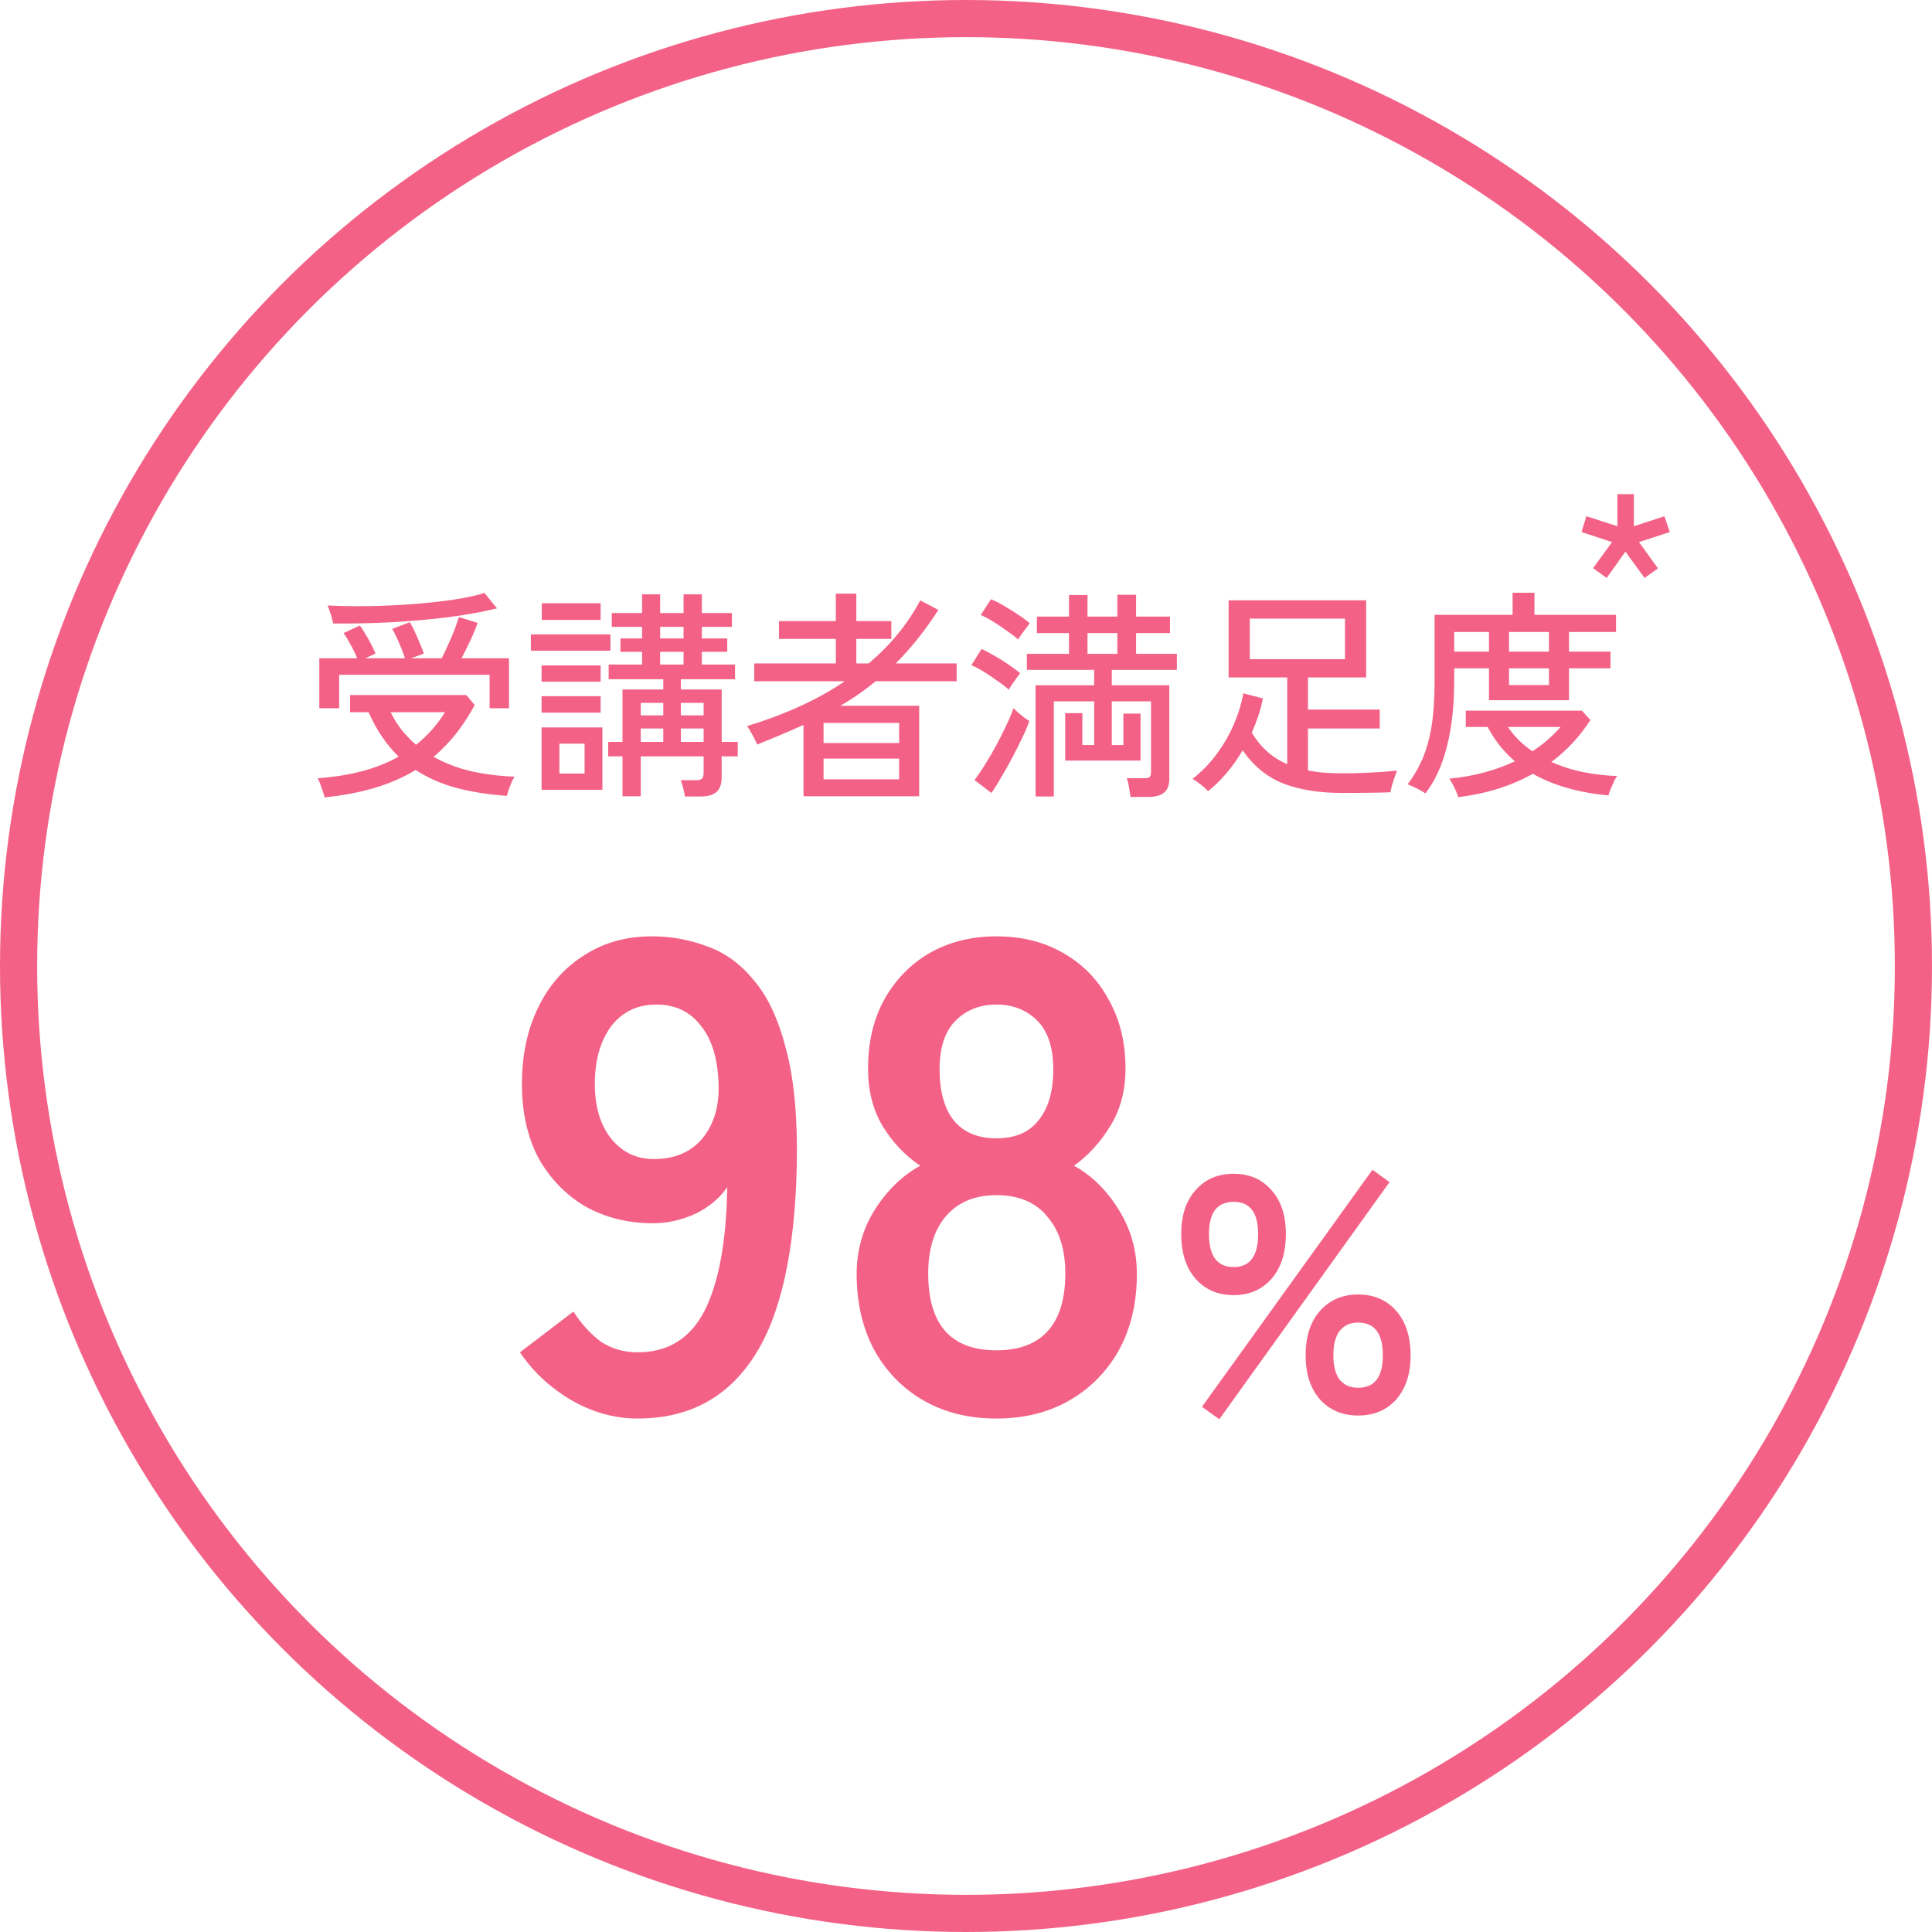
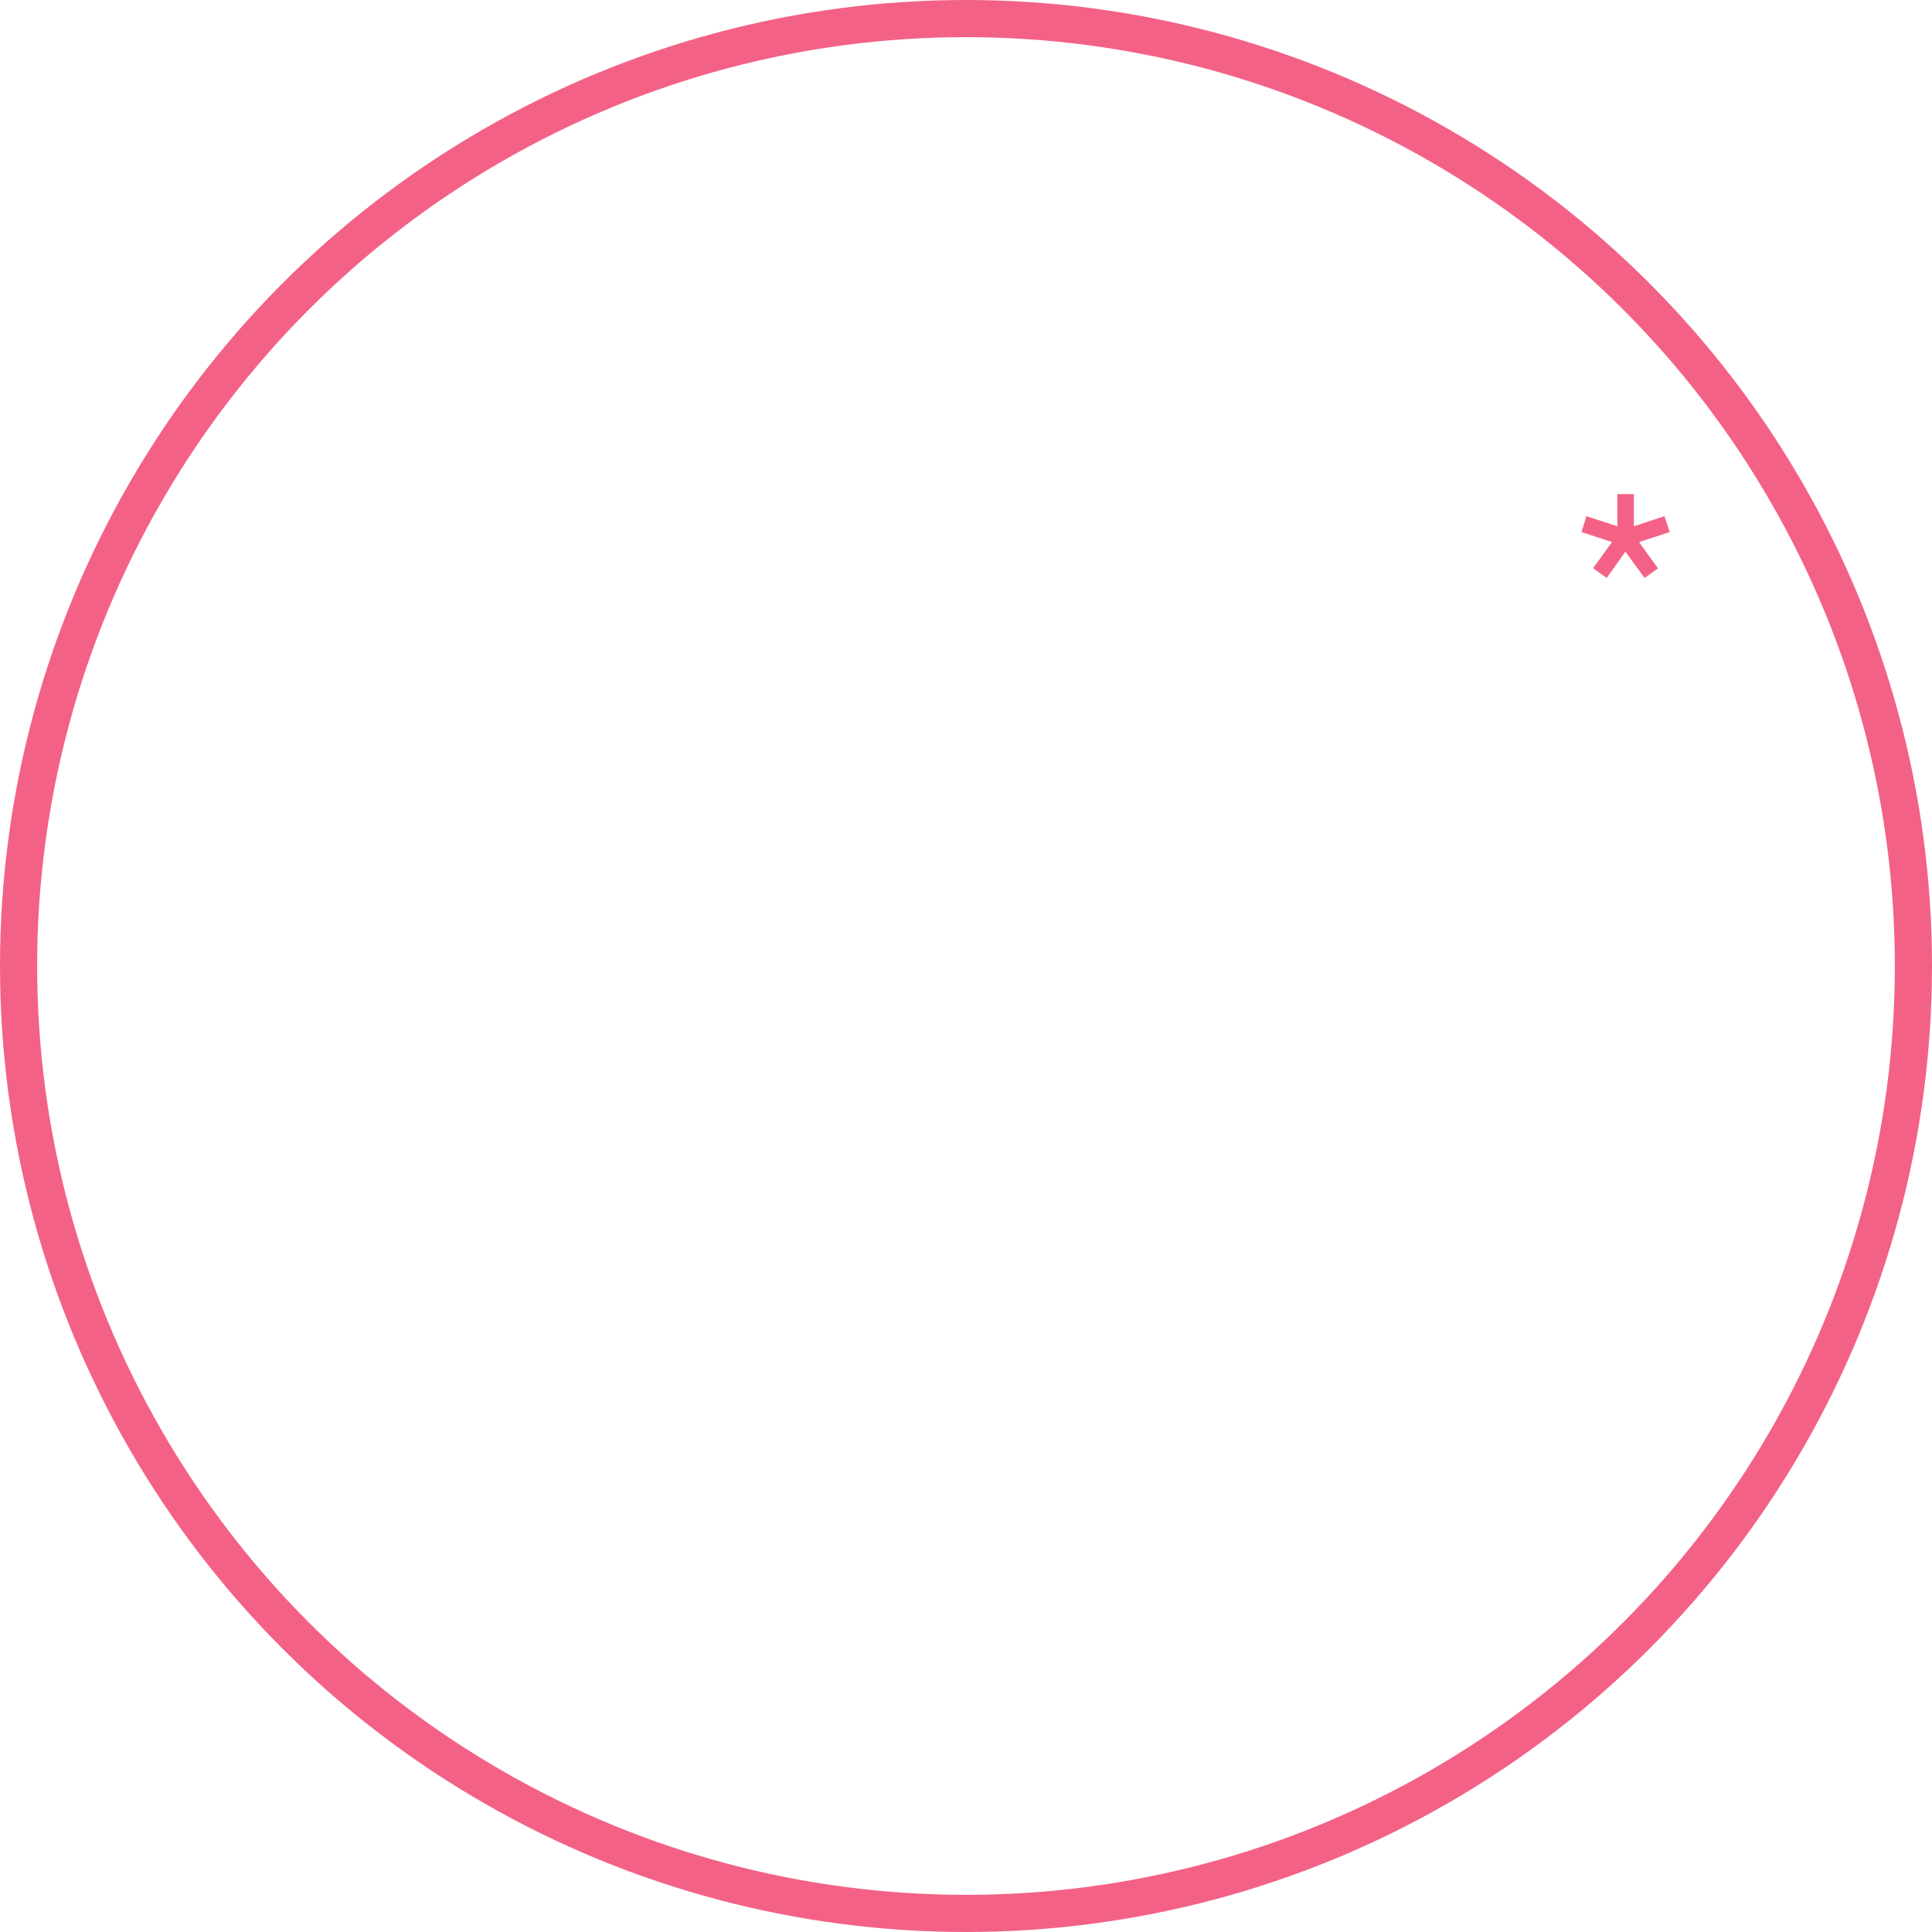
<svg xmlns="http://www.w3.org/2000/svg" width="104" height="104" viewBox="0 0 104 104" fill="none">
-   <path d="M34.324 76.36C33.076 76.36 31.876 76.024 30.724 75.352C29.596 74.68 28.684 73.828 27.988 72.796L30.868 70.6C31.3 71.272 31.792 71.812 32.344 72.22C32.92 72.604 33.58 72.796 34.324 72.796C35.956 72.796 37.156 72.052 37.924 70.564C38.692 69.052 39.1 66.832 39.148 63.904C38.74 64.504 38.164 64.984 37.42 65.344C36.676 65.68 35.92 65.848 35.152 65.848C33.808 65.848 32.596 65.548 31.516 64.948C30.46 64.324 29.62 63.46 28.996 62.356C28.396 61.228 28.096 59.896 28.096 58.36C28.096 56.8 28.384 55.432 28.96 54.256C29.536 53.056 30.352 52.12 31.408 51.448C32.464 50.752 33.688 50.404 35.08 50.404C36.136 50.404 37.132 50.584 38.068 50.944C39.028 51.28 39.868 51.892 40.588 52.78C41.332 53.644 41.908 54.88 42.316 56.488C42.748 58.096 42.94 60.16 42.892 62.68C42.796 67.408 42.016 70.876 40.552 73.084C39.112 75.268 37.036 76.36 34.324 76.36ZM35.188 62.392C36.316 62.392 37.192 62.02 37.816 61.276C38.44 60.508 38.728 59.524 38.68 58.324C38.632 56.956 38.308 55.912 37.708 55.192C37.132 54.448 36.34 54.076 35.332 54.076C34.3 54.076 33.484 54.472 32.884 55.264C32.308 56.056 32.02 57.088 32.02 58.36C32.02 59.56 32.308 60.532 32.884 61.276C33.484 62.02 34.252 62.392 35.188 62.392ZM53.638 76.36C52.15 76.36 50.842 76.036 49.714 75.388C48.586 74.74 47.698 73.828 47.05 72.652C46.426 71.476 46.114 70.12 46.114 68.584C46.114 67.312 46.438 66.16 47.086 65.128C47.758 64.072 48.574 63.28 49.534 62.752C48.718 62.2 48.046 61.492 47.518 60.628C46.99 59.74 46.726 58.708 46.726 57.532C46.726 56.116 47.014 54.88 47.59 53.824C48.19 52.744 49.006 51.904 50.038 51.304C51.094 50.704 52.294 50.404 53.638 50.404C55.006 50.404 56.206 50.704 57.238 51.304C58.294 51.904 59.11 52.744 59.686 53.824C60.286 54.88 60.586 56.116 60.586 57.532C60.586 58.708 60.31 59.74 59.758 60.628C59.23 61.492 58.582 62.2 57.814 62.752C58.774 63.28 59.578 64.072 60.226 65.128C60.874 66.16 61.198 67.312 61.198 68.584C61.198 70.144 60.874 71.512 60.226 72.688C59.578 73.84 58.69 74.74 57.562 75.388C56.434 76.036 55.126 76.36 53.638 76.36ZM53.638 72.688C54.838 72.688 55.75 72.352 56.374 71.68C57.022 70.984 57.346 69.94 57.346 68.548C57.346 67.252 57.022 66.232 56.374 65.488C55.75 64.72 54.838 64.336 53.638 64.336C52.462 64.336 51.55 64.72 50.902 65.488C50.278 66.232 49.966 67.252 49.966 68.548C49.966 71.308 51.19 72.688 53.638 72.688ZM53.638 61.276C54.646 61.276 55.402 60.952 55.906 60.304C56.434 59.656 56.698 58.744 56.698 57.568C56.698 56.392 56.41 55.516 55.834 54.94C55.258 54.364 54.526 54.076 53.638 54.076C52.75 54.076 52.018 54.364 51.442 54.94C50.866 55.516 50.578 56.392 50.578 57.568C50.578 58.744 50.83 59.656 51.334 60.304C51.862 60.952 52.63 61.276 53.638 61.276ZM66.411 69.718C65.559 69.718 64.875 69.424 64.359 68.836C63.843 68.248 63.585 67.444 63.585 66.424C63.585 65.428 63.843 64.642 64.359 64.066C64.875 63.478 65.559 63.184 66.411 63.184C67.251 63.184 67.929 63.478 68.445 64.066C68.961 64.642 69.219 65.428 69.219 66.424C69.219 67.444 68.961 68.248 68.445 68.836C67.929 69.424 67.251 69.718 66.411 69.718ZM73.107 76.198C72.267 76.198 71.583 75.91 71.055 75.334C70.539 74.746 70.281 73.954 70.281 72.958C70.281 71.95 70.539 71.152 71.055 70.564C71.583 69.976 72.267 69.682 73.107 69.682C73.959 69.682 74.643 69.976 75.159 70.564C75.675 71.152 75.933 71.95 75.933 72.958C75.933 73.954 75.675 74.746 75.159 75.334C74.643 75.91 73.959 76.198 73.107 76.198ZM65.637 76.396L64.701 75.73L73.881 62.968L74.799 63.634L65.637 76.396ZM73.107 74.704C73.995 74.704 74.439 74.122 74.439 72.958C74.439 71.782 73.995 71.194 73.107 71.194C72.687 71.194 72.357 71.344 72.117 71.644C71.889 71.932 71.775 72.37 71.775 72.958C71.775 73.534 71.889 73.972 72.117 74.272C72.357 74.56 72.687 74.704 73.107 74.704ZM66.411 68.206C67.287 68.206 67.725 67.612 67.725 66.424C67.725 65.272 67.287 64.696 66.411 64.696C65.523 64.696 65.079 65.272 65.079 66.424C65.079 67.612 65.523 68.206 66.411 68.206Z" fill="#F36286" />
  <circle cx="52" cy="52" r="51" stroke="#F36286" stroke-width="2" />
-   <path d="M17.476 42.924C17.46 42.852 17.428 42.748 17.38 42.612C17.34 42.476 17.292 42.336 17.236 42.192C17.188 42.056 17.14 41.956 17.092 41.892C18.844 41.772 20.3 41.384 21.46 40.728C20.812 40.104 20.272 39.308 19.84 38.34H18.844V37.416H25.108L25.552 37.956C25.24 38.532 24.9 39.052 24.532 39.516C24.164 39.972 23.768 40.38 23.344 40.74C23.936 41.076 24.6 41.332 25.336 41.508C26.072 41.676 26.86 41.776 27.7 41.808C27.652 41.88 27.596 41.984 27.532 42.12C27.476 42.256 27.424 42.392 27.376 42.528C27.336 42.664 27.304 42.768 27.28 42.84C26.312 42.776 25.416 42.636 24.592 42.42C23.776 42.204 23.036 41.88 22.372 41.448C21.716 41.848 20.984 42.168 20.176 42.408C19.376 42.648 18.476 42.82 17.476 42.924ZM17.188 38.124V35.436H19.228C19.14 35.212 19.024 34.972 18.88 34.716C18.744 34.46 18.616 34.248 18.496 34.08L19.372 33.672C19.46 33.784 19.556 33.932 19.66 34.116C19.772 34.292 19.876 34.476 19.972 34.668C20.076 34.86 20.156 35.032 20.212 35.184L19.66 35.436H21.796C21.748 35.276 21.684 35.096 21.604 34.896C21.524 34.696 21.44 34.504 21.352 34.32C21.264 34.128 21.184 33.972 21.112 33.852L22.06 33.492C22.14 33.62 22.228 33.788 22.324 33.996C22.42 34.204 22.512 34.416 22.6 34.632C22.696 34.84 22.768 35.024 22.816 35.184L22.12 35.436H23.776C23.88 35.236 23.992 35 24.112 34.728C24.24 34.456 24.356 34.184 24.46 33.912C24.564 33.64 24.644 33.408 24.7 33.216L25.708 33.528C25.628 33.776 25.504 34.08 25.336 34.44C25.168 34.8 25.004 35.132 24.844 35.436H27.4V38.124H26.356V36.324H18.256V38.124H17.188ZM17.932 33.564C17.924 33.484 17.9 33.384 17.86 33.264C17.828 33.136 17.788 33.008 17.74 32.88C17.7 32.752 17.664 32.656 17.632 32.592C18.328 32.624 19.072 32.636 19.864 32.628C20.664 32.612 21.456 32.576 22.24 32.52C23.024 32.456 23.748 32.376 24.412 32.28C25.084 32.176 25.64 32.056 26.08 31.92L26.752 32.748C26.008 32.932 25.156 33.088 24.196 33.216C23.236 33.336 22.22 33.428 21.148 33.492C20.084 33.548 19.012 33.572 17.932 33.564ZM22.396 40.092C22.7 39.852 22.98 39.588 23.236 39.3C23.5 39.004 23.74 38.684 23.956 38.34H21.028C21.196 38.684 21.396 39.004 21.628 39.3C21.86 39.588 22.116 39.852 22.396 40.092ZM36.868 42.876C36.852 42.74 36.82 42.584 36.772 42.408C36.732 42.24 36.688 42.104 36.64 42H37.444C37.596 42 37.704 41.976 37.768 41.928C37.84 41.872 37.876 41.768 37.876 41.616V40.716H34.492V42.864H33.508V40.716H32.74V39.936H33.508V37.116H35.704V36.564H32.764V35.772H34.564V35.088H33.4V34.368H34.564V33.744H32.932V33H34.564V31.992H35.536V33H36.796V31.992H37.78V33H39.4V33.744H37.78V34.368H39.148V35.088H37.78V35.772H39.568V36.564H36.652V37.116H38.848V39.936H39.712V40.716H38.848V41.844C38.848 42.204 38.756 42.464 38.572 42.624C38.396 42.792 38.104 42.876 37.696 42.876H36.868ZM29.152 42.516V39.156H32.428V42.516H29.152ZM28.576 35.028V34.152H32.86V35.028H28.576ZM29.164 33.372V32.472H32.332V33.372H29.164ZM29.152 38.364V37.476H32.332V38.364H29.152ZM29.152 36.696V35.82H32.332V36.696H29.152ZM30.112 41.64H31.468V40.032H30.112V41.64ZM36.652 39.936H37.876V39.216H36.652V39.936ZM34.492 39.936H35.704V39.216H34.492V39.936ZM35.536 35.772H36.796V35.088H35.536V35.772ZM36.652 38.508H37.876V37.836H36.652V38.508ZM34.492 38.508H35.704V37.836H34.492V38.508ZM35.536 34.368H36.796V33.744H35.536V34.368ZM43.252 42.864V39.024C42.86 39.2 42.456 39.376 42.04 39.552C41.624 39.728 41.196 39.904 40.756 40.08C40.732 40 40.684 39.896 40.612 39.768C40.548 39.632 40.476 39.5 40.396 39.372C40.324 39.236 40.264 39.14 40.216 39.084C41.2 38.788 42.132 38.44 43.012 38.04C43.9 37.64 44.72 37.184 45.472 36.672H40.6V35.712H44.992V34.392H41.932V33.432H44.992V31.956H46.096V33.432H47.98V34.392H46.096V35.712H46.756C47.924 34.736 48.852 33.604 49.54 32.316L50.512 32.832C50.152 33.392 49.78 33.912 49.396 34.392C49.012 34.872 48.62 35.312 48.22 35.712H51.496V36.672H47.14C46.556 37.152 45.924 37.592 45.244 37.992H49.48V42.864H43.252ZM44.332 41.952H48.4V40.836H44.332V41.952ZM44.332 39.996H48.4V38.916H44.332V39.996ZM60.856 42.9C60.84 42.772 60.812 42.596 60.772 42.372C60.74 42.156 60.7 41.996 60.652 41.892H61.576C61.728 41.892 61.828 41.872 61.876 41.832C61.932 41.792 61.96 41.7 61.96 41.556V37.752H59.848V40.104H60.472V38.412H61.396V40.944H57.34V38.388H58.264V40.104H58.9V37.752H56.728V42.876H55.744V36.888H58.9V36.06H55.276V35.196H57.544V34.08H55.816V33.192H57.544V32.028H58.54V33.192H60.148V32.016H61.156V33.192H62.98V34.08H61.156V35.196H63.352V36.06H59.848V36.888H62.944V41.916C62.944 42.26 62.852 42.508 62.668 42.66C62.484 42.82 62.196 42.9 61.804 42.9H60.856ZM53.368 42.684L52.456 41.988C52.632 41.764 52.82 41.488 53.02 41.16C53.228 40.832 53.432 40.484 53.632 40.116C53.832 39.74 54.012 39.38 54.172 39.036C54.34 38.684 54.468 38.38 54.556 38.124C54.604 38.172 54.68 38.244 54.784 38.34C54.896 38.428 55.008 38.52 55.12 38.616C55.24 38.704 55.336 38.768 55.408 38.808C55.328 39.056 55.204 39.352 55.036 39.696C54.876 40.04 54.696 40.4 54.496 40.776C54.296 41.152 54.096 41.508 53.896 41.844C53.704 42.18 53.528 42.46 53.368 42.684ZM54.304 37.128C54.16 36.992 53.964 36.84 53.716 36.672C53.476 36.496 53.228 36.328 52.972 36.168C52.716 36.008 52.488 35.888 52.288 35.808L52.84 34.932C53.064 35.036 53.304 35.164 53.56 35.316C53.816 35.46 54.064 35.616 54.304 35.784C54.544 35.944 54.748 36.096 54.916 36.24C54.876 36.288 54.812 36.372 54.724 36.492C54.636 36.612 54.552 36.732 54.472 36.852C54.392 36.972 54.336 37.064 54.304 37.128ZM54.808 34.428C54.664 34.292 54.468 34.14 54.22 33.972C53.98 33.796 53.732 33.628 53.476 33.468C53.22 33.308 52.992 33.188 52.792 33.108L53.344 32.256C53.56 32.344 53.796 32.464 54.052 32.616C54.316 32.768 54.572 32.928 54.82 33.096C55.068 33.256 55.272 33.408 55.432 33.552C55.392 33.6 55.328 33.684 55.24 33.804C55.152 33.924 55.064 34.044 54.976 34.164C54.896 34.276 54.84 34.364 54.808 34.428ZM58.54 35.196H60.148V34.08H58.54V35.196ZM72.244 42.684C71.012 42.684 69.96 42.516 69.088 42.18C68.224 41.844 67.492 41.248 66.892 40.392C66.628 40.84 66.336 41.252 66.016 41.628C65.696 42.004 65.368 42.324 65.032 42.588C64.952 42.5 64.824 42.384 64.648 42.24C64.48 42.104 64.328 42 64.192 41.928C64.688 41.544 65.12 41.1 65.488 40.596C65.864 40.092 66.172 39.56 66.412 39C66.66 38.432 66.832 37.872 66.928 37.32L67.984 37.596C67.92 37.916 67.836 38.232 67.732 38.544C67.628 38.848 67.512 39.148 67.384 39.444C67.864 40.236 68.5 40.8 69.292 41.136V36.468H66.136V32.316H73.54V36.468H70.408V38.196H74.272V39.216H70.408V41.472C70.68 41.528 70.968 41.568 71.272 41.592C71.576 41.616 71.9 41.628 72.244 41.628C72.716 41.628 73.12 41.62 73.456 41.604C73.792 41.588 74.096 41.572 74.368 41.556C74.648 41.532 74.928 41.508 75.208 41.484C75.176 41.556 75.132 41.668 75.076 41.82C75.028 41.972 74.98 42.124 74.932 42.276C74.892 42.428 74.864 42.552 74.848 42.648C74.696 42.656 74.384 42.664 73.912 42.672C73.448 42.68 72.892 42.684 72.244 42.684ZM67.276 35.484H72.4V33.3H67.276V35.484ZM76.732 42.708C76.596 42.62 76.436 42.528 76.252 42.432C76.068 42.344 75.908 42.272 75.772 42.216C76.1 41.784 76.372 41.316 76.588 40.812C76.804 40.3 76.964 39.712 77.068 39.048C77.172 38.376 77.224 37.584 77.224 36.672V33.096H81.424V31.908H82.6V33.096H86.992V34.02H84.46V35.076H86.692V35.976H84.46V37.692H80.152V35.976H78.28V36.624C78.28 37.992 78.148 39.184 77.884 40.2C77.628 41.208 77.244 42.044 76.732 42.708ZM78.496 42.912C78.48 42.84 78.444 42.74 78.388 42.612C78.332 42.484 78.268 42.352 78.196 42.216C78.132 42.088 78.072 41.988 78.016 41.916C78.688 41.852 79.316 41.74 79.9 41.58C80.492 41.42 81.04 41.22 81.544 40.98C80.936 40.452 80.448 39.836 80.08 39.132H78.904V38.256H85.156L85.612 38.76C85.324 39.208 85.004 39.62 84.652 39.996C84.3 40.372 83.92 40.712 83.512 41.016C84.064 41.264 84.644 41.448 85.252 41.568C85.868 41.688 86.468 41.756 87.052 41.772C87.012 41.82 86.956 41.916 86.884 42.06C86.82 42.204 86.756 42.348 86.692 42.492C86.636 42.636 86.6 42.744 86.584 42.816C85.768 42.744 85.02 42.608 84.34 42.408C83.668 42.216 83.06 41.964 82.516 41.652C81.348 42.308 80.008 42.728 78.496 42.912ZM81.232 35.076H83.38V34.02H81.232V35.076ZM82.492 40.44C82.78 40.256 83.048 40.056 83.296 39.84C83.552 39.616 83.788 39.38 84.004 39.132H81.172C81.516 39.644 81.956 40.08 82.492 40.44ZM78.28 35.076H80.152V34.02H78.28V35.076ZM81.232 36.876H83.38V35.976H81.232V36.876Z" fill="#F36286" />
  <path d="M86.488 31.112L85.756 30.584L86.776 29.18L85.132 28.64L85.396 27.788L87.064 28.328V26.6H87.952V28.328L89.596 27.788L89.884 28.64L88.228 29.18L89.248 30.596L88.528 31.112L87.496 29.696L86.488 31.112Z" fill="#F36286" />
</svg>